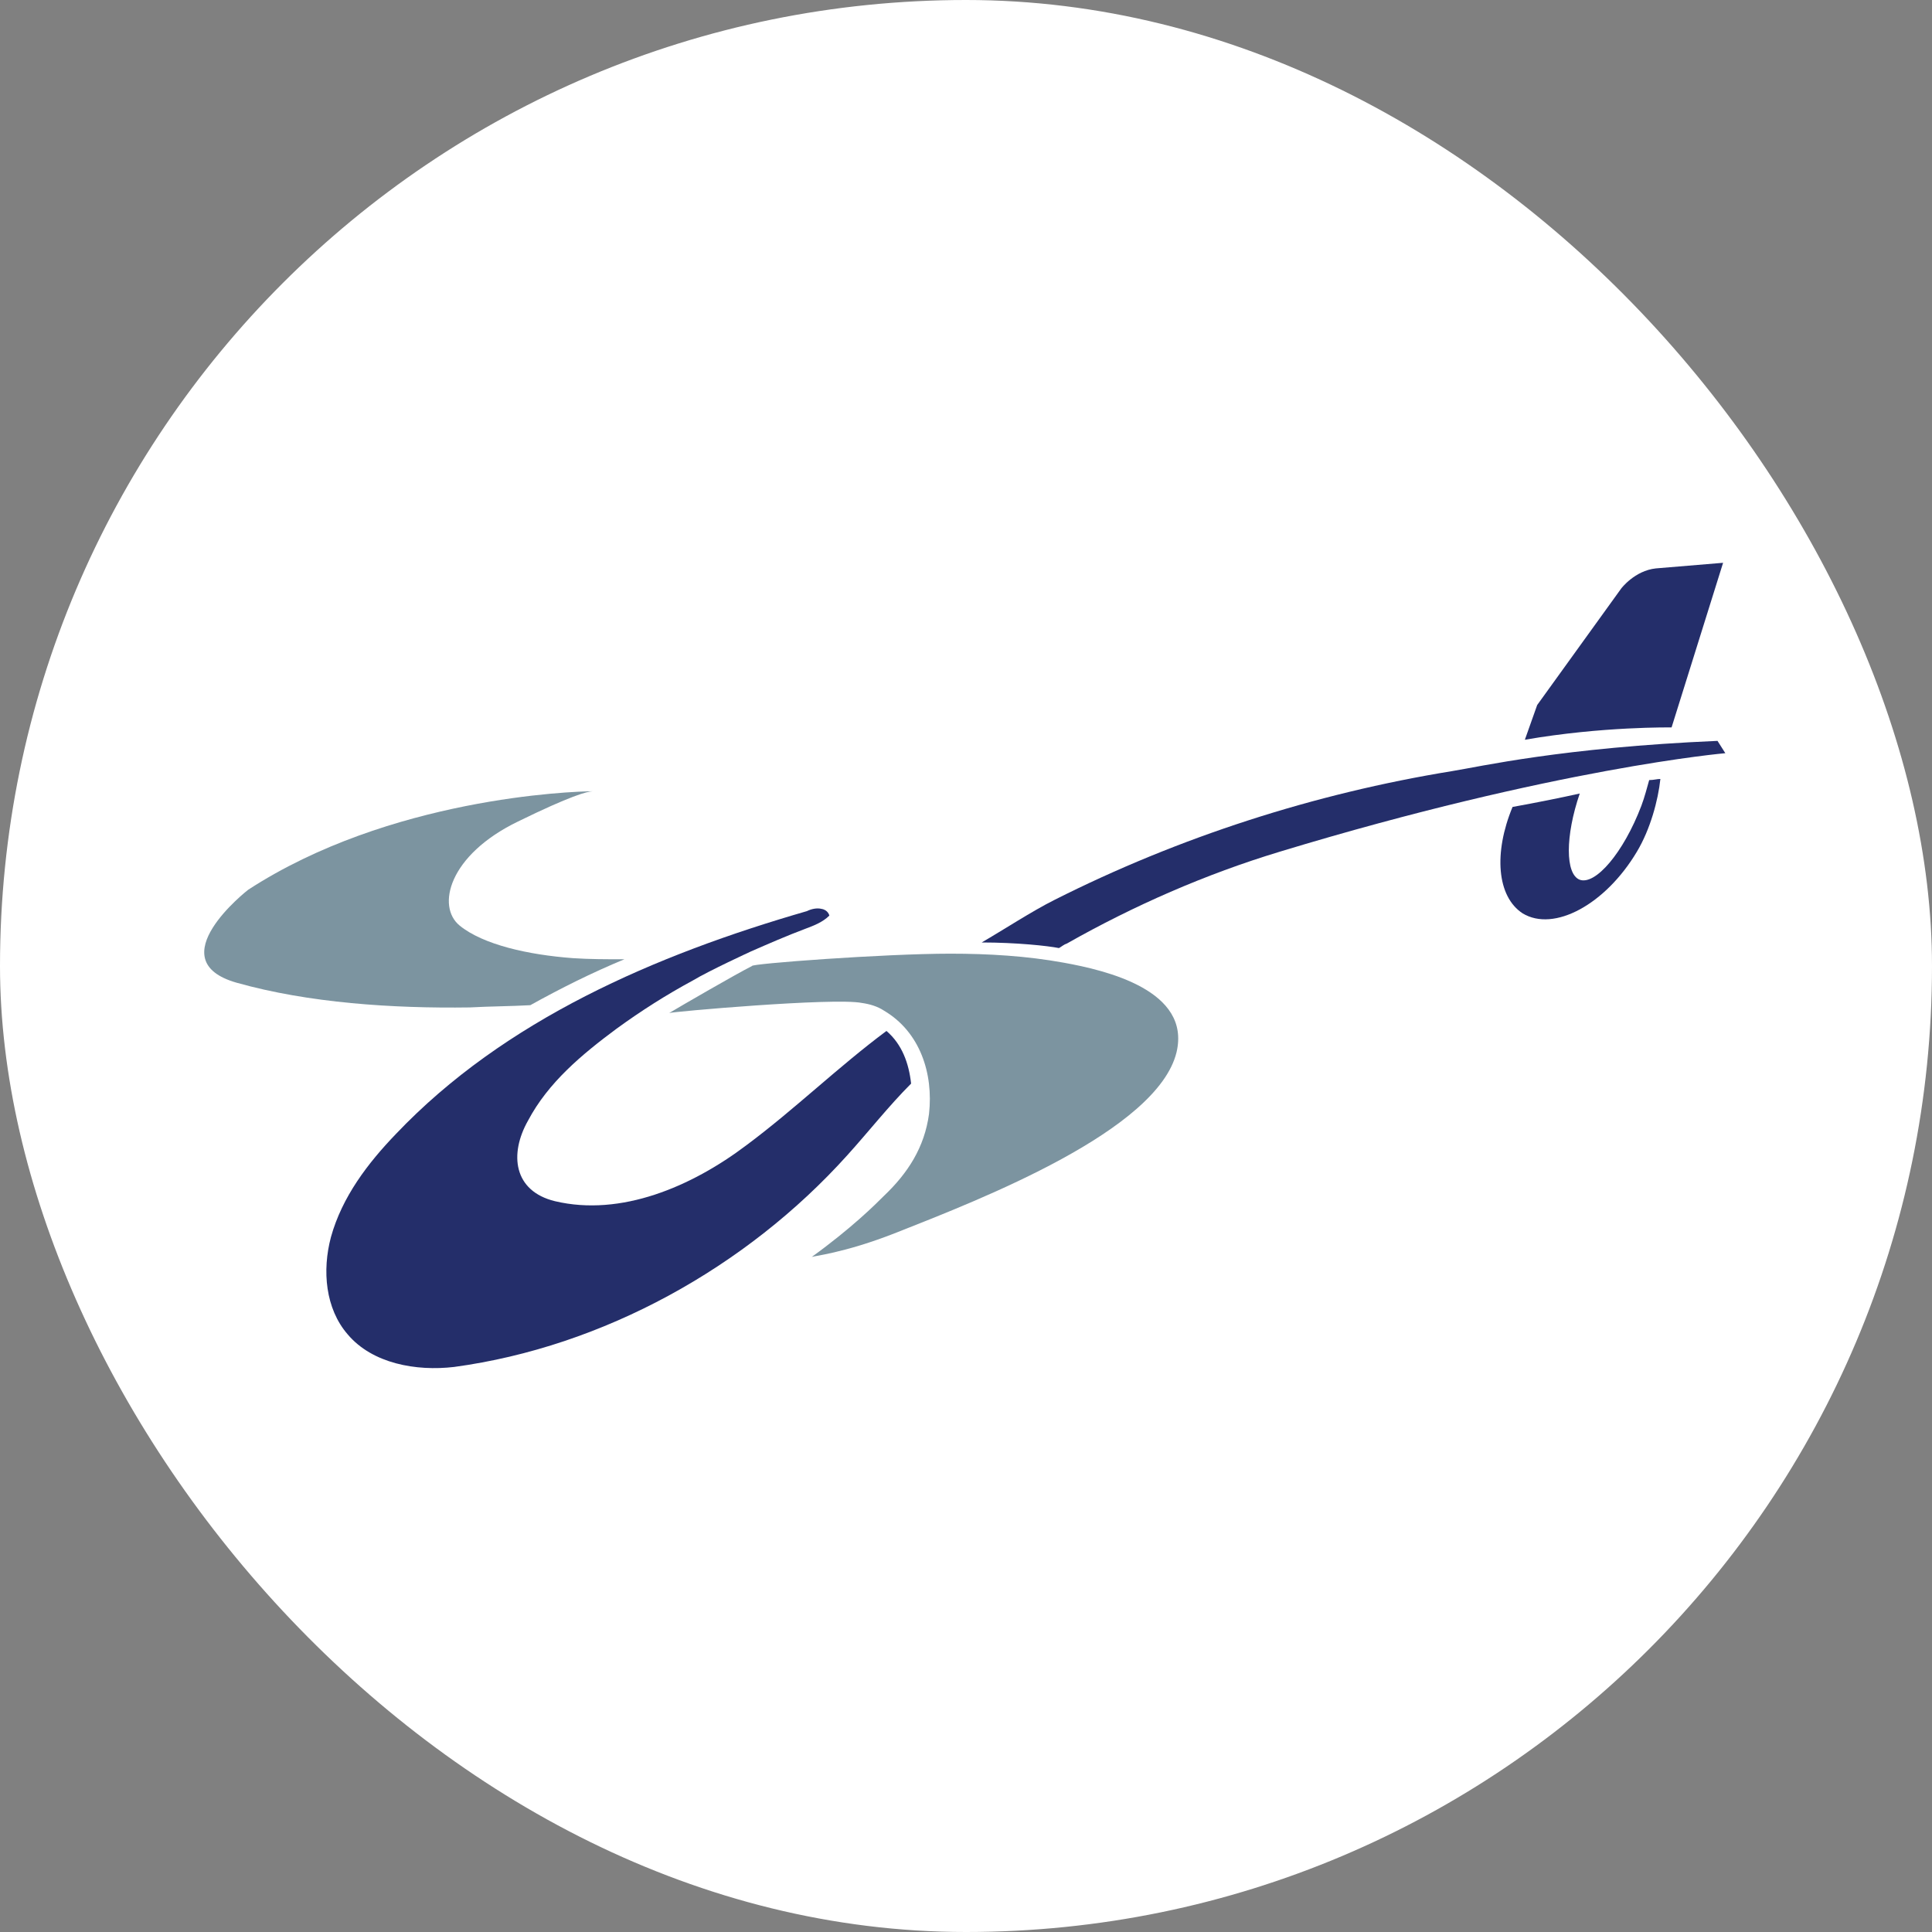
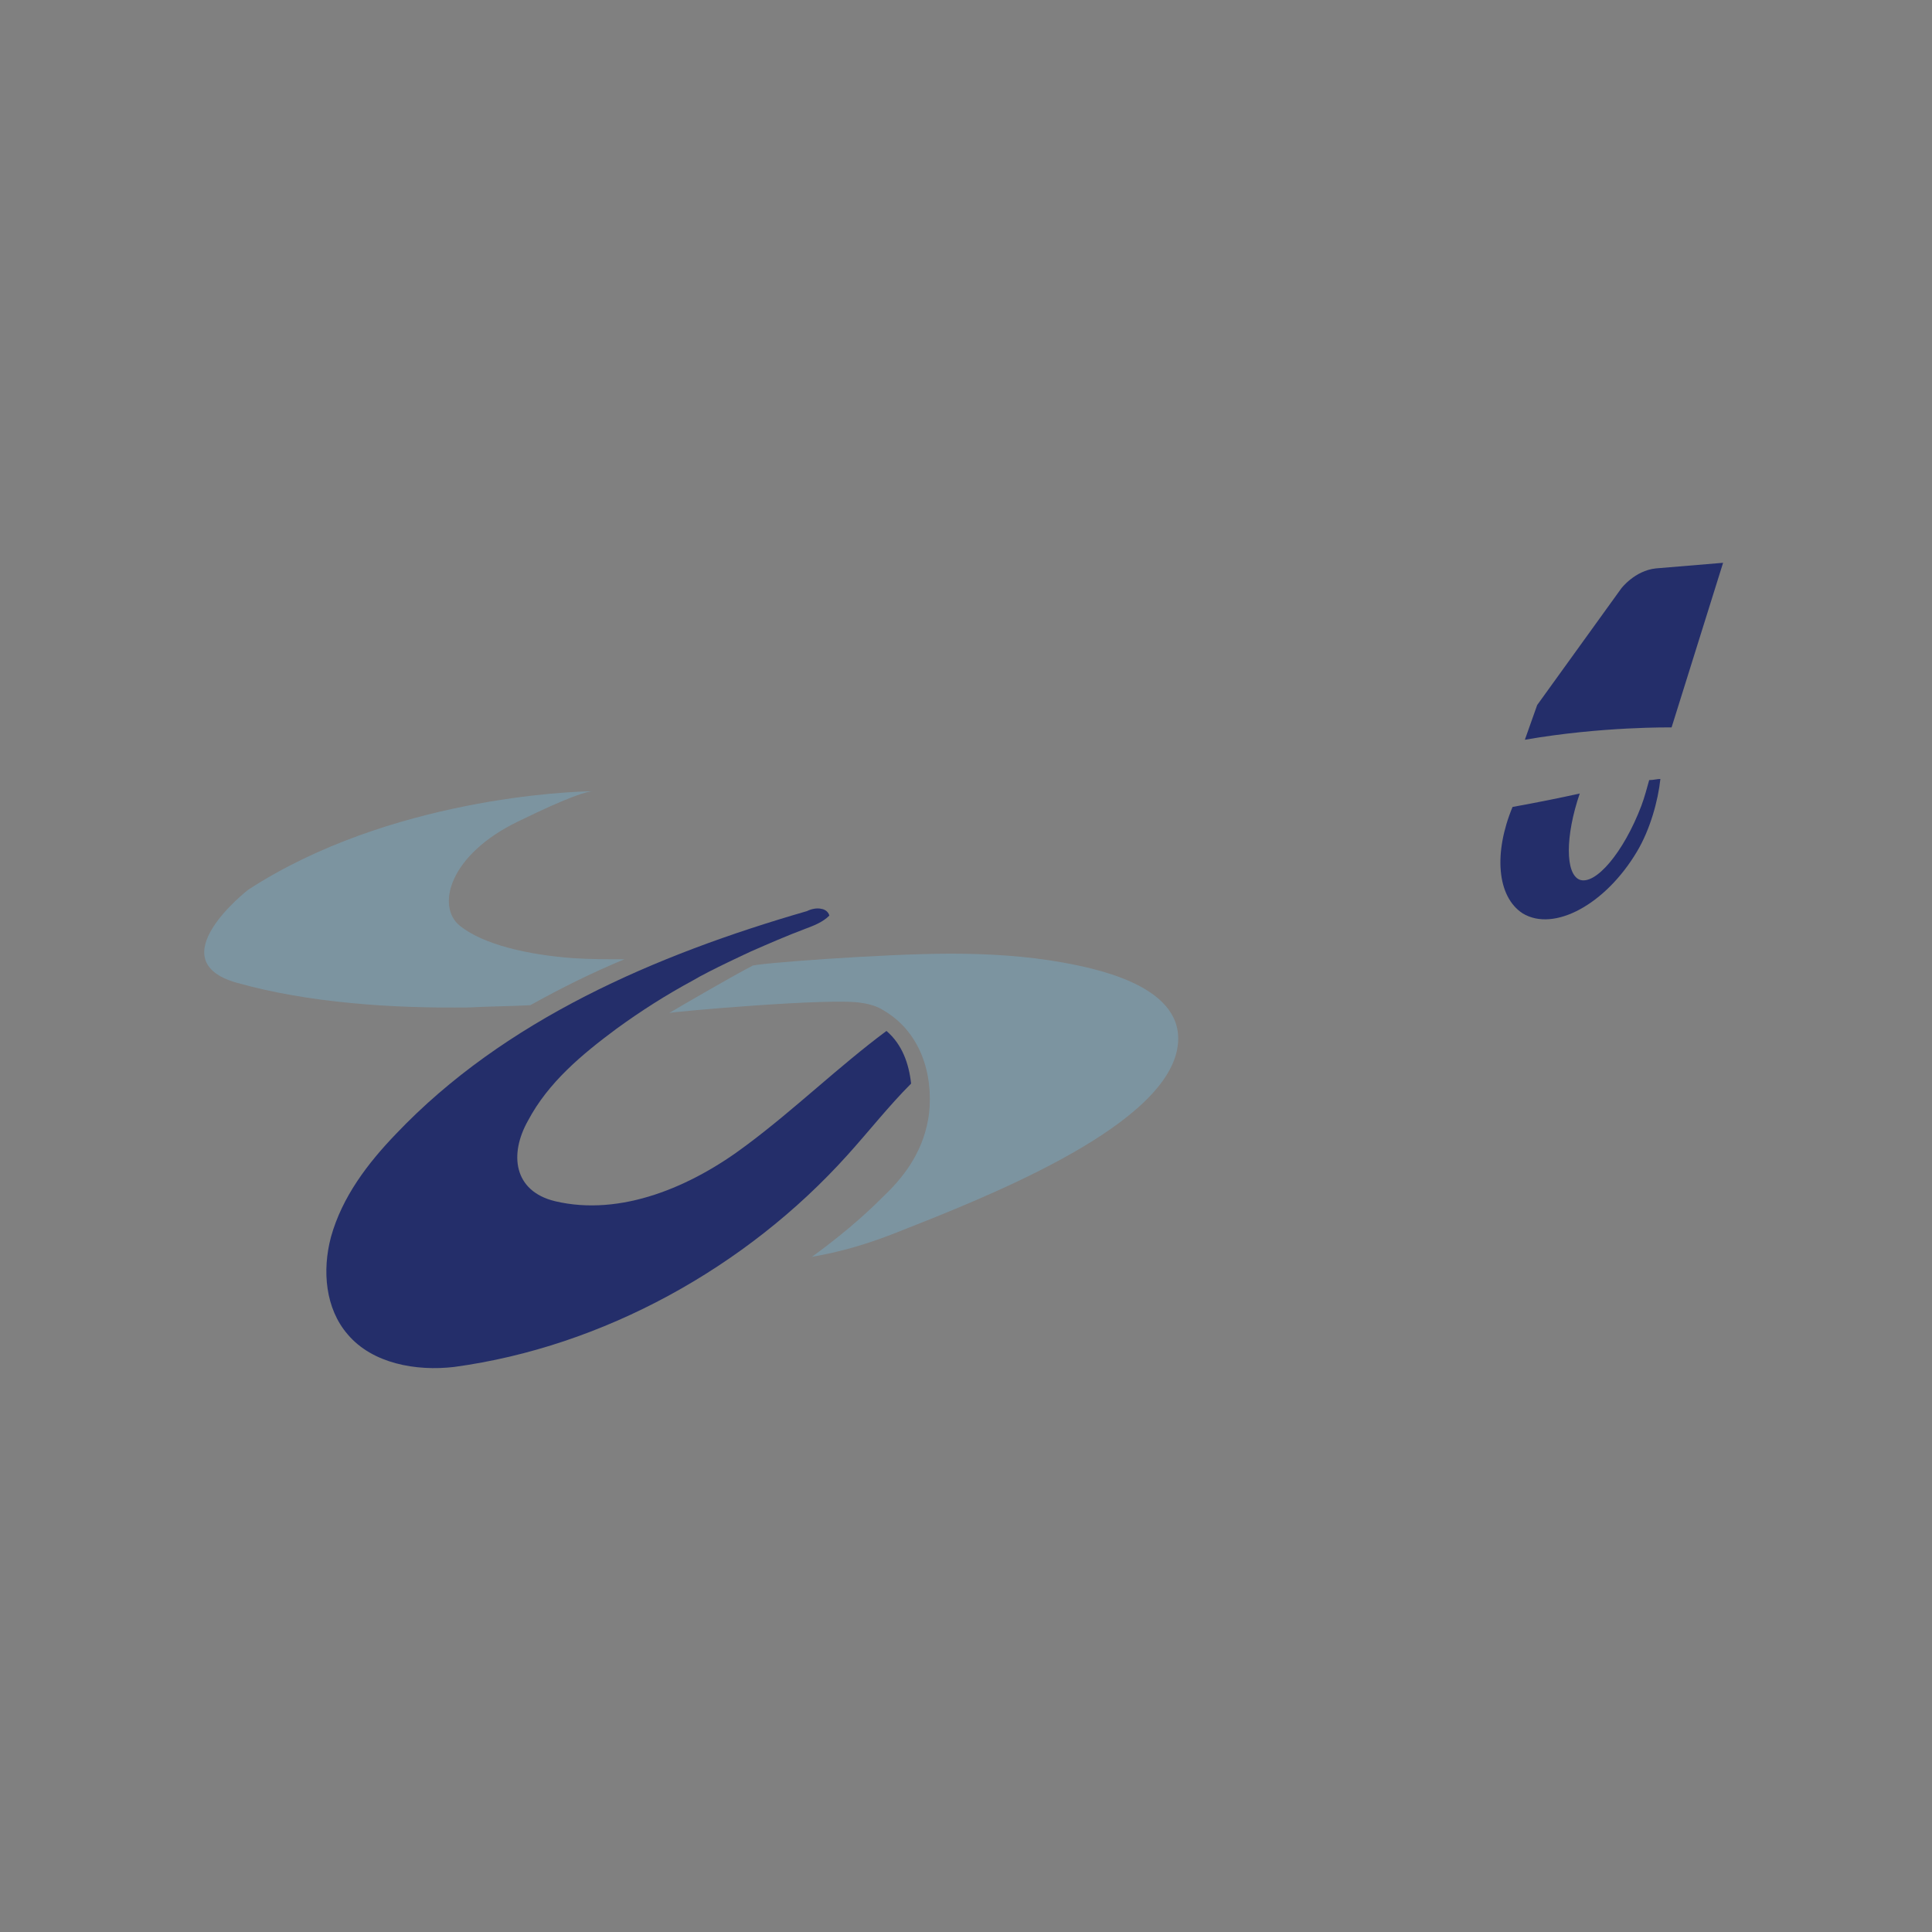
<svg xmlns="http://www.w3.org/2000/svg" version="1.1" width="1000" height="1000">
  <rect width="100%" height="100%" fill="#808080" stroke="none" />
  <g clip-path="url(#SvgjsClipPath1162)">
-     <rect width="1000" height="1000" fill="#ffffff" />
    <g transform="matrix(5.797,0,0,5.797,100,285.507)">
      <svg version="1.1" width="138" height="74">
        <svg width="138" height="74" viewBox="0 0 138 74" fill="none">
          <path d="M130.001 20.4C129.801 21.1 129.601 21.9 129.301 22.7C127.701 26.9 125.201 29.8 123.801 29.3C122.501 28.8 122.501 25.4 123.801 21.6C122.001 22 120.001 22.4 117.801 22.8C116.101 26.9 116.401 30.8 118.701 32.3C121.501 34 126.101 31.5 128.901 26.8C130.101 24.8 130.801 22.2 131.001 20.3C130.701 20.3 130.401 20.4 130.001 20.4Z" fill="#242E6A" />
          <path d="M132 15.7L136.6 1C136.6 1 133 1.3 130.6 1.5C128.7 1.7 127.5 3.3 127.5 3.3L120 13.7L118.9 16.8C125.8 15.6 132 15.7 132 15.7Z" fill="#242E6A" />
          <path d="M58.4 53.9C60.3 51.8 62.1 49.5 64.1 47.5C63.9 45.7 63.3 44 61.9 42.8C57.6 46 53.7 49.8 49.4 53C44.5 56.7 38.2 59.4 32.3 58C28.6 57.1 28.2 53.8 29.9 50.8C31.7 47.4 34.7 44.9 37.8 42.6C40 41 42.2 39.6 44.6 38.3C46.1 37.4 49.8 35.7 49.8 35.7C51.4 35 53 34.3 54.6 33.7C55.4 33.4 56.2 33.1 56.8 32.5C56.8 32.5 56.7 32 56.1 31.9C55.7 31.8 55.2 31.9 54.8 32.1C41.3 36 27.8 41.8 18.1 52C15.6 54.6 13.3 57.6 12.3 61.2C11.5 64.2 11.8 67.6 13.8 69.9C16 72.5 19.9 73.2 23.3 72.8C36.6 71 49.4 63.9 58.4 53.9Z" fill="#242E6A" />
-           <path d="M136.1 16.9C122.2 17.5 114.9 19.2 112.4 19.6C100.1 21.6 88 25.5 76.9 31.1C74.9 32.1 72.3 33.8 70.4 34.9C73.5 34.9 76.3 35.2 77.3 35.4C77.5 35.3 77.7 35.1 78 35C84 31.6 90.4 28.8 97 26.8C121.7 19.3 136.8 18 136.8 18L136.1 16.9Z" fill="#242E6A" />
          <path d="M30.1 40.5C32.8 39 35.6 37.6 38.5 36.4C36.9 36.4 35.4 36.4 33.9 36.3C29.9 36 25.9 35.1 23.8 33.4C21.7 31.7 22.8 27.1 29 24.1C33.7 21.8 35.2 21.4 35.7 21.4C33.8 21.4 17.5 22 4.9 30.2C4.9 30.2 -3.2 36.5 3.9 38.5C10.3 40.3 17.8 40.8 24.7 40.7C26.5 40.6 28.3 40.6 30.1 40.5Z" fill="#7C94A0" />
          <path d="M62.8 60.8C70.4 57.8 86.1 51.7 87.8 44.7C89.1 39.2 81.6 37.4 77.7 36.7C74.4 36.1 71 35.9 67.6 35.9C61.7 35.9 49.7 36.8 49.9 37C48.5 37.7 43.5 40.6 42.5 41.2C42.6 41.1 57.2 39.8 59.7 40.3C60.4 40.4 61.1 40.6 61.7 41C64.9 42.9 66.1 46.6 65.7 50.2C65.3 53.2 63.8 55.5 61.7 57.5C60.9 58.3 58.8 60.4 55.2 63C55.2 62.9 58 62.7 62.8 60.8Z" fill="#7C94A0" />
        </svg>
      </svg>
    </g>
  </g>
  <defs>
    <clipPath id="SvgjsClipPath1162">
      <rect width="1000" height="1000" x="0" y="0" rx="500" ry="500" />
    </clipPath>
  </defs>
</svg>